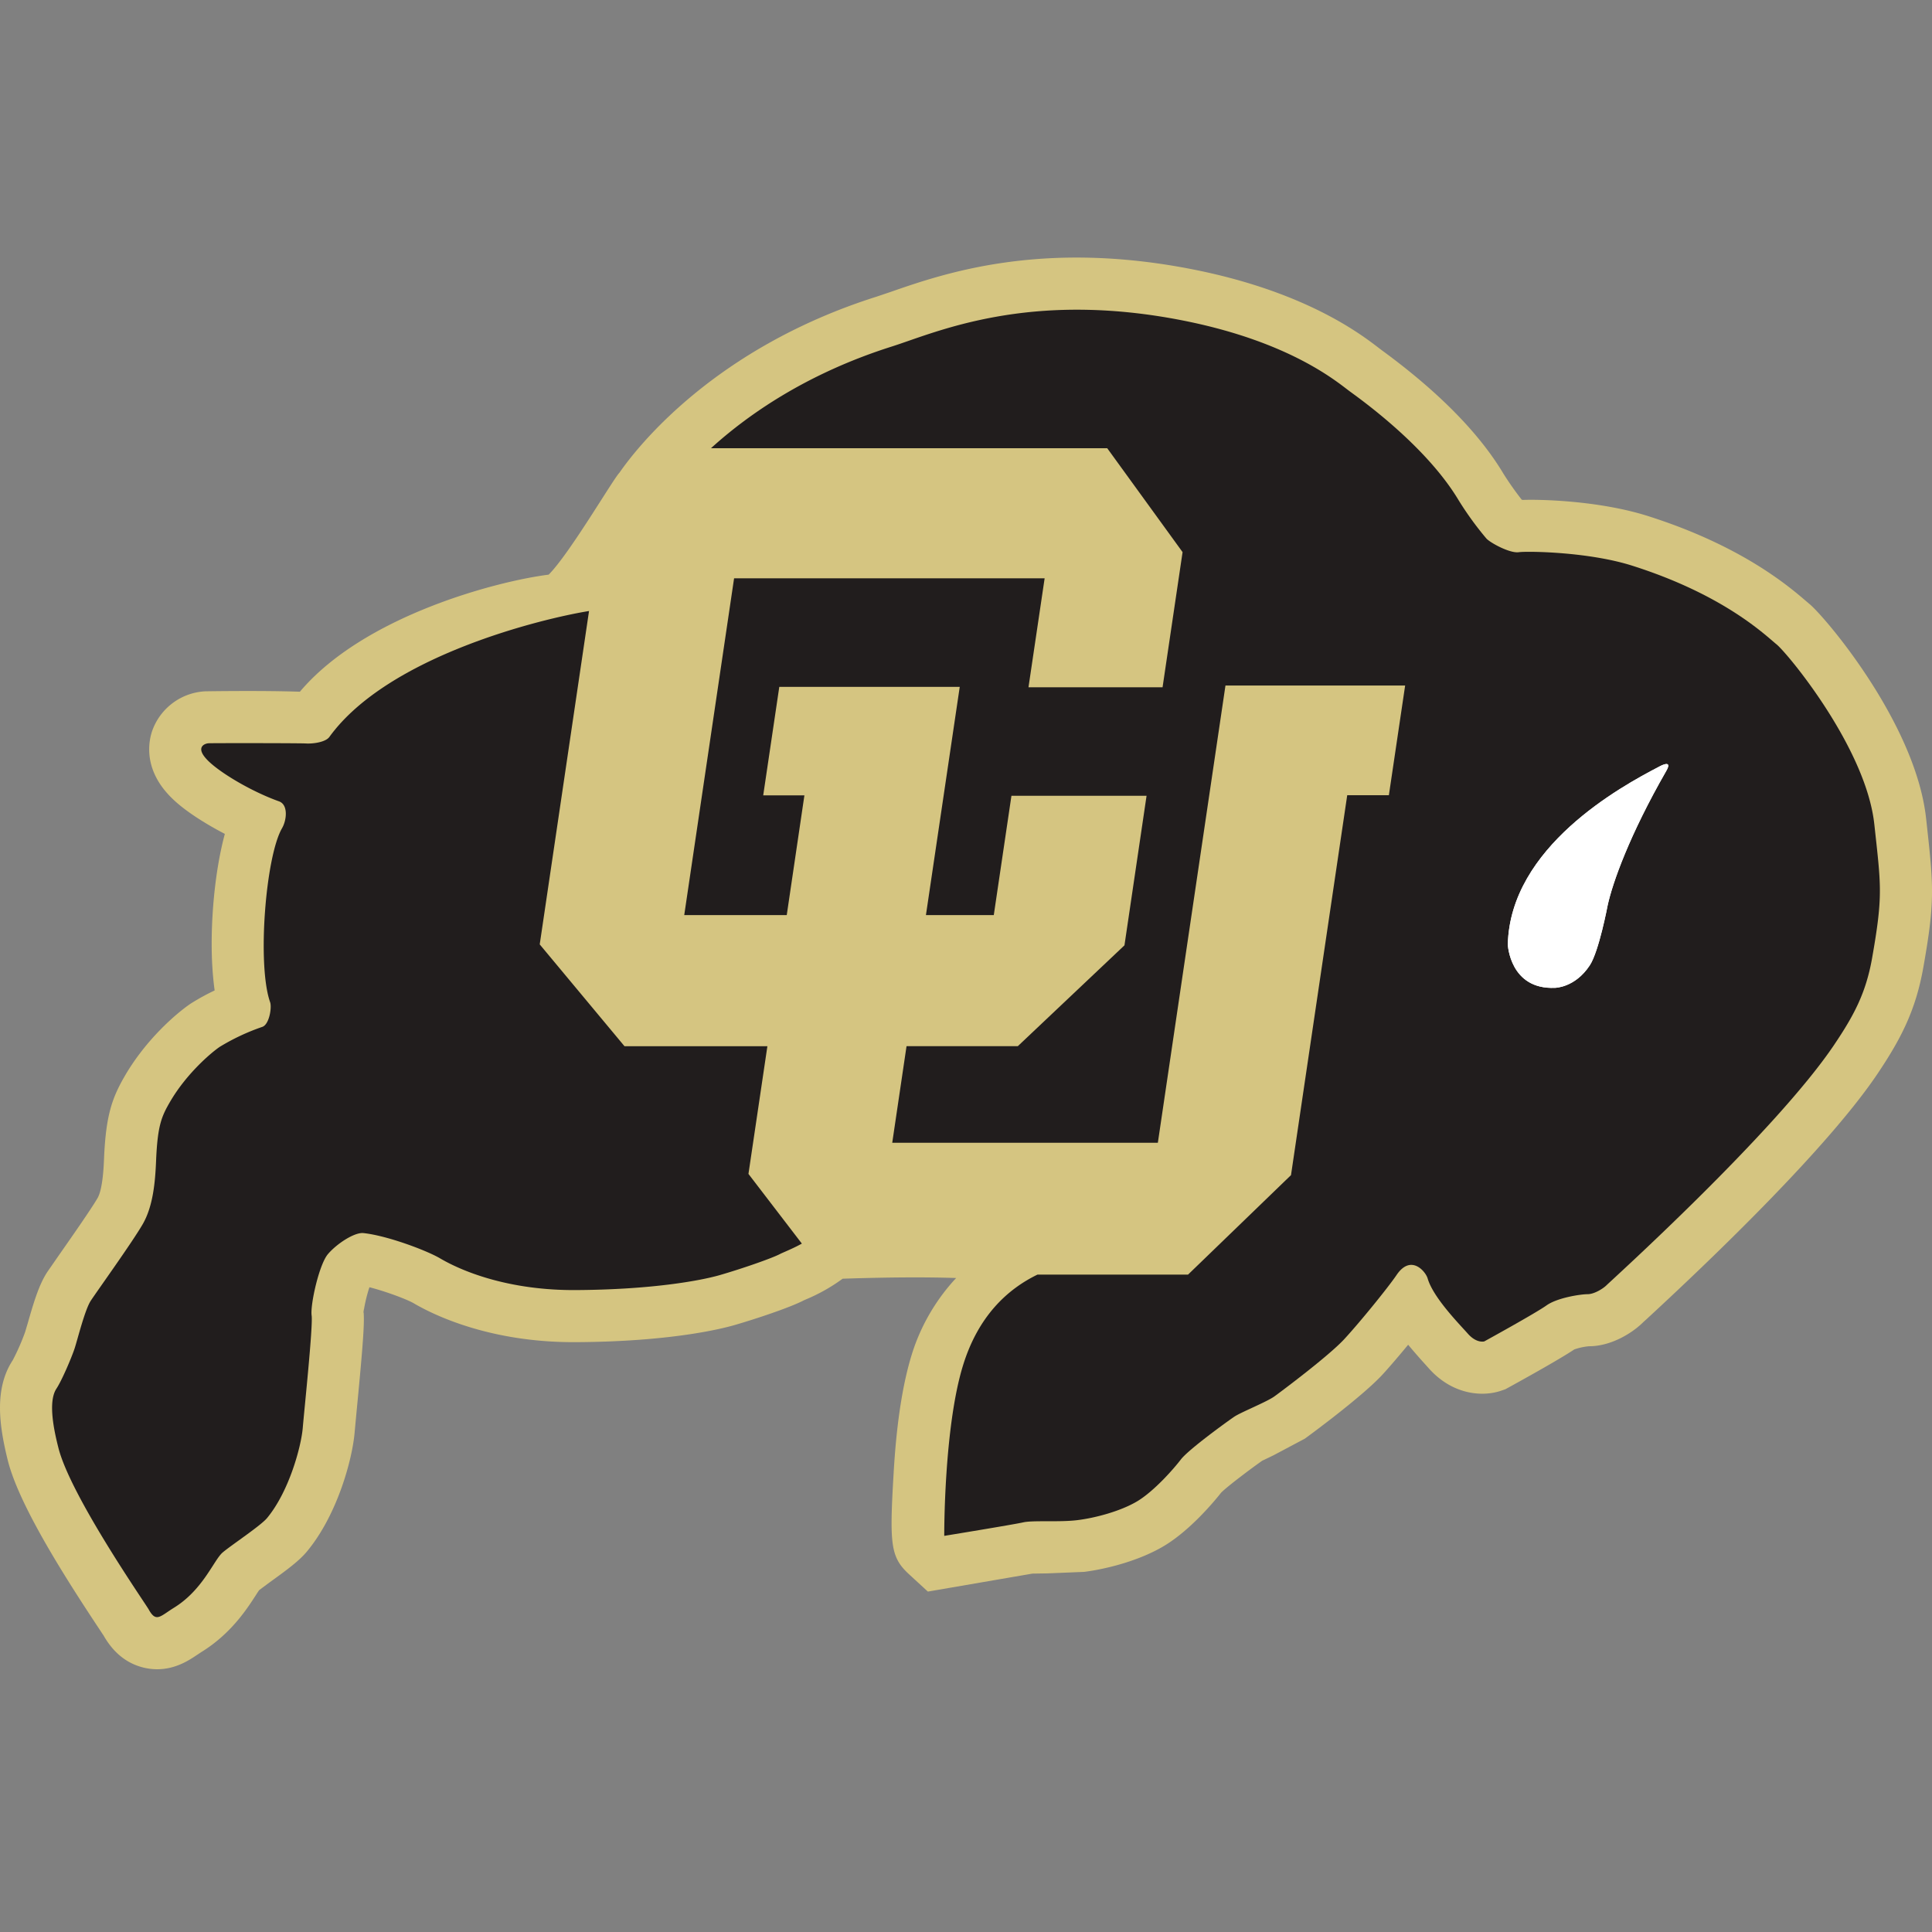
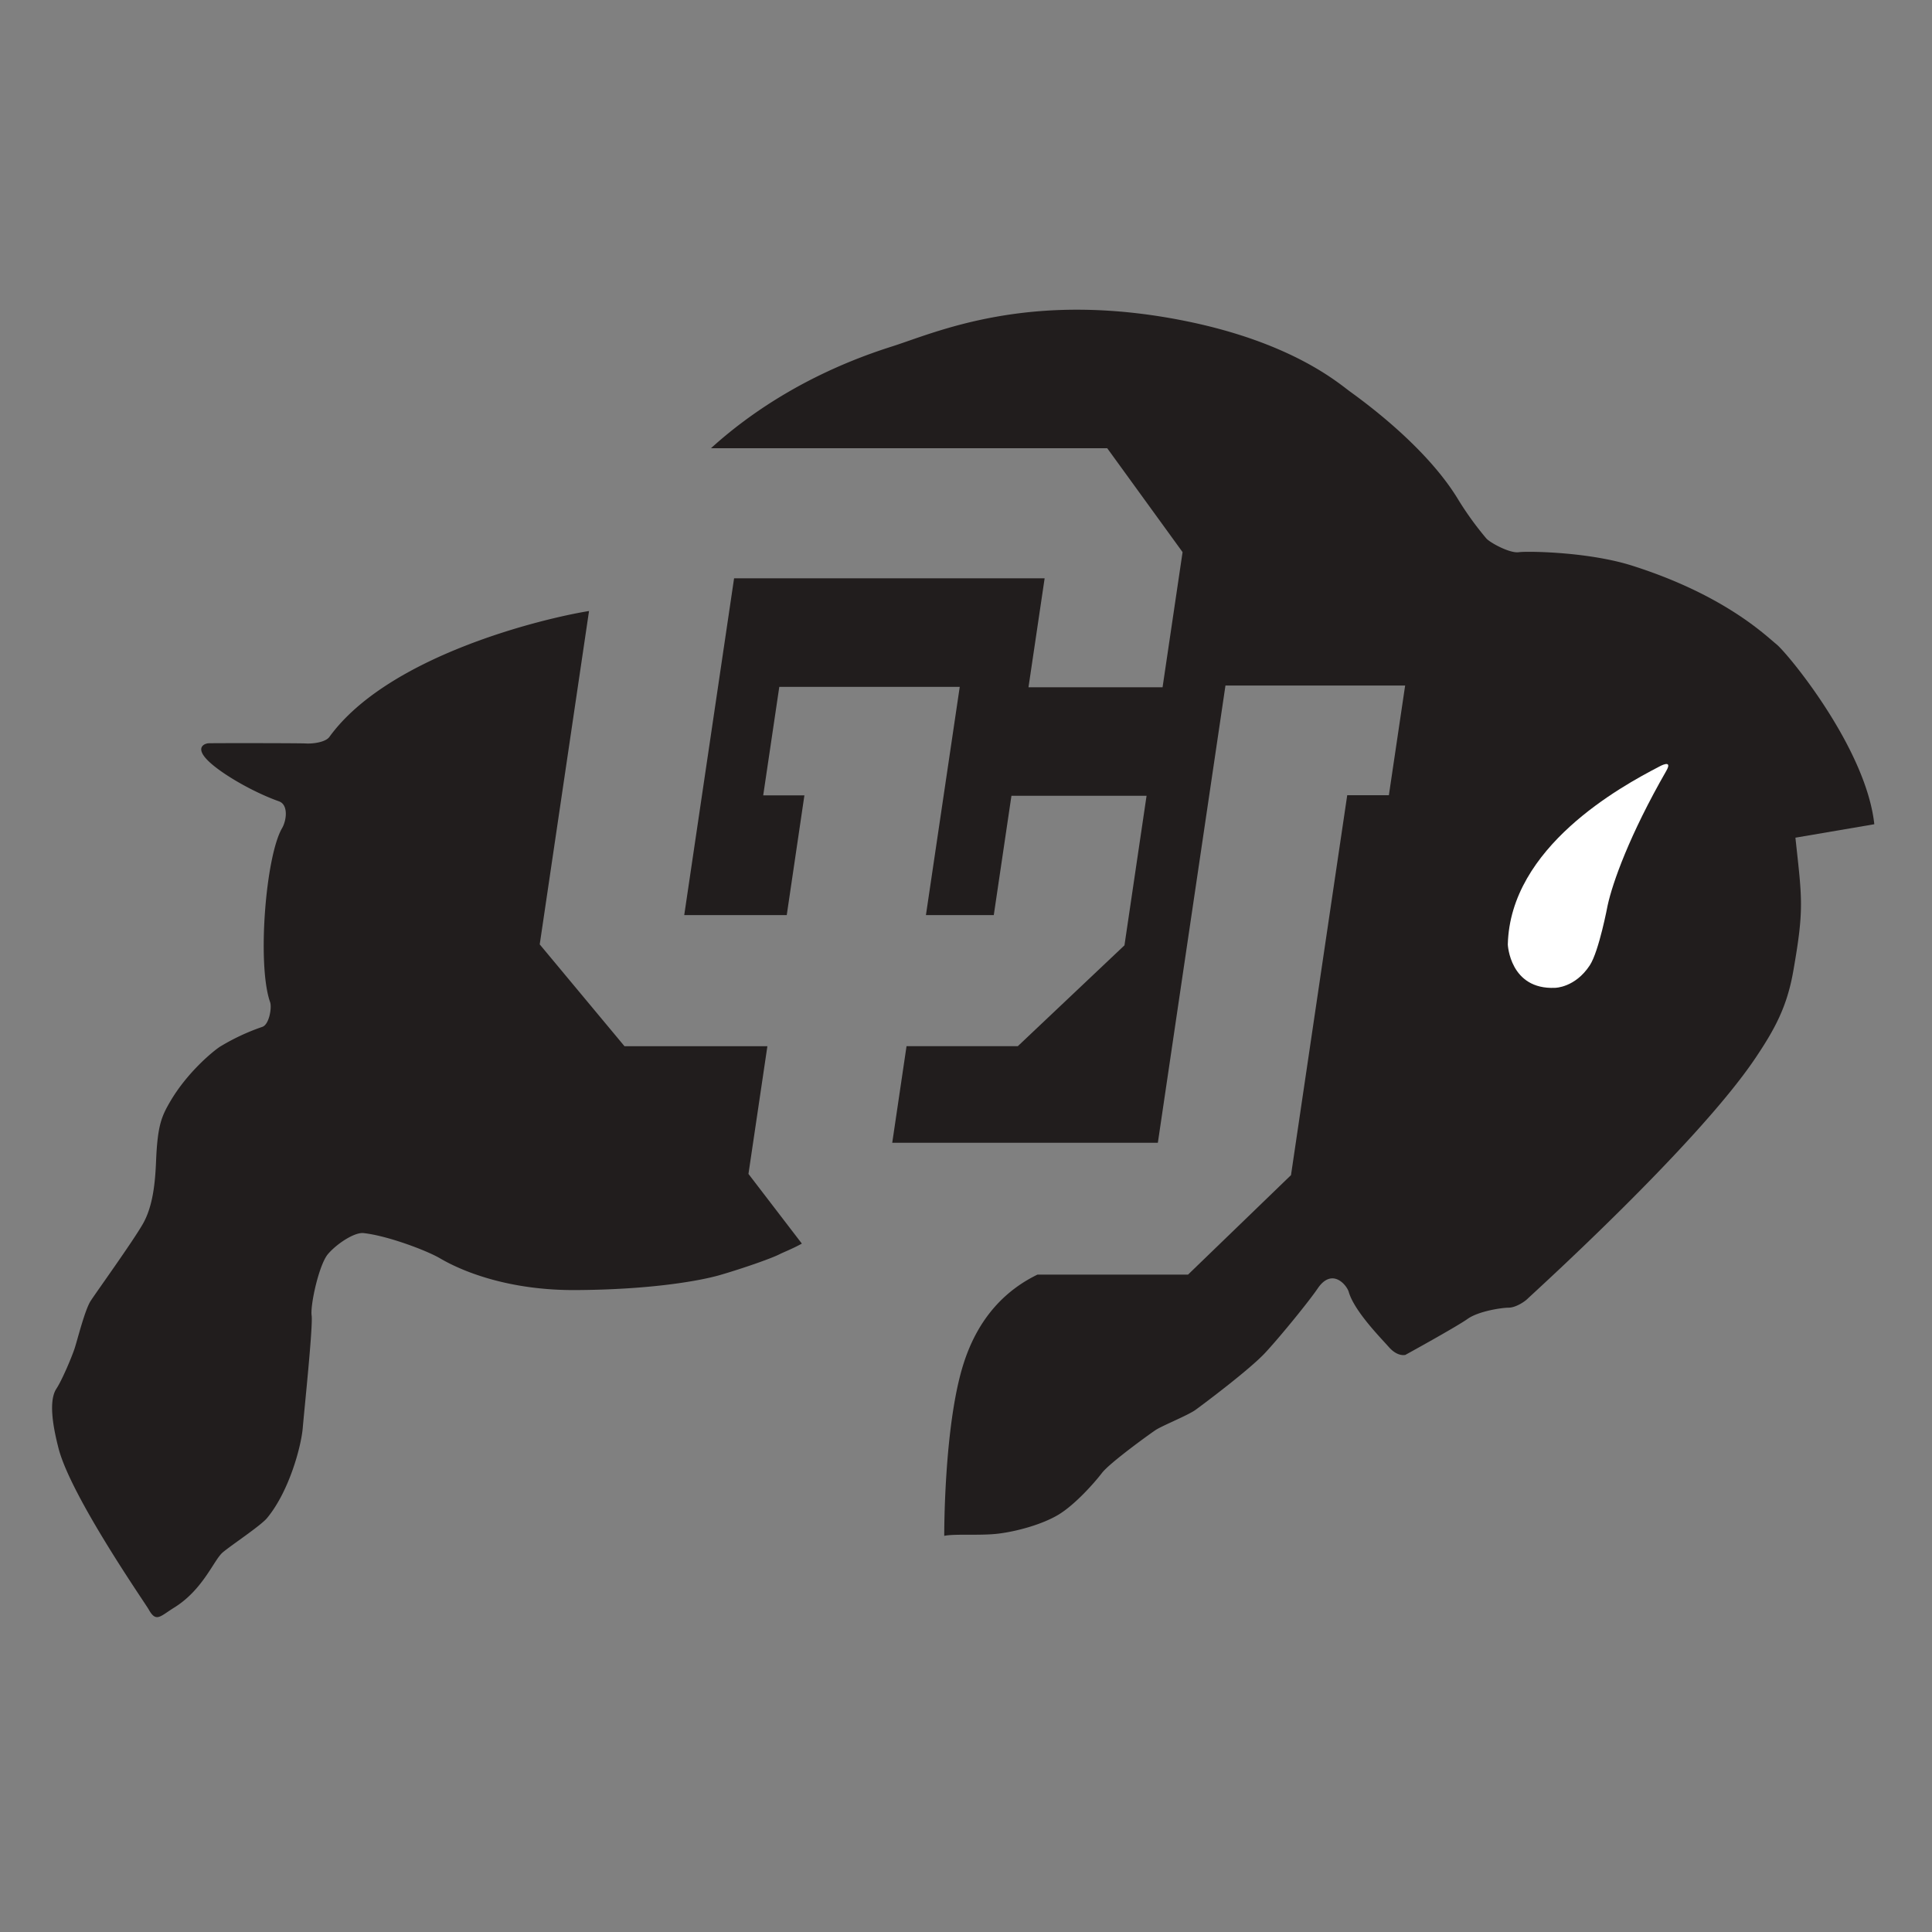
<svg xmlns="http://www.w3.org/2000/svg" fill="none" viewBox="0 0 500 500">
  <rect x="0" y="0" width="500" height="500" fill="#808080" stroke="none" />
  <g clip-path="url(#209a)">
-     <path fill="#D5C581" fill-rule="evenodd" d="m230.7 75.48-3.92 1.32c-41.97 13.3-61.9 38.94-66.47 45.54-1.58 1.57-12.97 21.06-18.32 26.38-13.18 1.66-47.74 10.58-64.38 30.3-9.46-.34-24.5-.12-24.66-.1a15.4 15.4 0 0 0-13.48 10c-.4 1.08-.86 2.85-.86 5.02 0 3.56 1.25 8.24 6.16 12.9 3.08 2.96 8.09 6.2 13.42 8.97-2.17 7.97-3.41 18.68-3.41 28.48 0 4.33.27 8.4.77 12.04a56 56 0 0 0-6.22 3.42c-3.73 2.52-11.48 9.24-16.89 18.47-3.44 5.88-5.05 10.41-5.52 21.73-.08 1.93-.33 7.8-1.67 10.11-1.62 2.8-7 10.5-9.9 14.64l-3.09 4.46c-2.12 3.21-3.46 7.61-5.13 13.46l-.64 2.14a58 58 0 0 1-3.2 7.28C.88 355.7 0 359.95 0 364.34c0 4.5.92 9.15 1.99 13.5 2.8 11.31 14.1 29.28 23.65 43.67l1.28 1.94-.27-.46q3.83 6.94 10.49 8.58c6.6 1.6 11.43-1.66 13.75-3.21l1.16-.77c7.74-4.75 11.91-11.24 14.4-15.13 0 0 .32-.5.62-.93l2.59-1.93c4.8-3.46 7.85-5.71 9.88-8.2 7.85-9.53 11.68-23.9 12.24-30.72l.53-5.66c1.39-14.37 1.86-20.37 1.86-23.64 0-1.2-.06-2.04-.18-2.79l.1 1.28c.06-1.36.83-4.73 1.52-6.73 4.22 1.06 9.69 3.13 11.4 4.11 5.21 3.07 19.8 10.21 41.95 10.1 24.34-.12 37.58-3.4 41.06-4.4 5.02-1.45 14.37-4.5 18.1-6.47l-.32.15.67-.3a46 46 0 0 0 9.6-5.4c12.7-.42 22.3-.42 29.38-.18a51.5 51.5 0 0 0-10.95 18.16c-2.66 7.78-4.4 18.44-5.19 31.67-.35 5.85-.57 10.22-.57 13.6 0 7.56 1.13 10.12 4.52 13.24l4.87 4.48 27.63-4.75-.6.1 3.93-.06 9.48-.39c5.88-.75 14.44-2.93 20.83-6.8 6.92-4.2 13.18-11.85 14.61-13.68 1.62-1.66 8.29-6.65 10.69-8.31.27-.11 2.88-1.38 2.88-1.38l8.1-4.3c.15-.1 14.65-10.66 20.13-16.61 1.74-1.89 4.18-4.75 6.62-7.7q2.06 2.47 4.2 4.83l1.06 1.18c6.14 6.97 13.94 7.53 18.76 5.9l1.13-.39 1.04-.57c4.01-2.2 13.24-7.34 16.81-9.74a16 16 0 0 1 3.76-.82h.03c5.73 0 11.24-3.4 14.13-6.31l.67-.6c16.84-15.53 47.01-44.44 59.9-63.64 6-8.95 9.87-16.33 11.85-27.57 2.93-16.51 2.65-20.65 1.03-35.5l-.32-2.93c-2.67-24.69-26.3-52.39-30.23-55.58l-.72-.61c-4.6-3.95-16.82-14.44-41.08-22.13-11.58-3.67-25.92-4.36-32.46-4.16l-.2-.1a80 80 0 0 1-4.69-6.67c-6.26-10.49-16.82-21.22-31.4-31.9l-.36-.27-.62-.47c-4.67-3.58-18.91-14.48-47.9-20.23-39.18-7.76-64.52 1.02-78.13 5.74Z" clip-rule="evenodd" />
    <path fill="#211D1D" fill-rule="evenodd" d="m193.7 303.81 4.9-33.05h-36.98l-21.94-26.35 12.76-86.28c-11.73 1.88-51.93 11.5-67.2 32.59-.98 1.36-4.24 1.8-6.04 1.69-1.57-.1-24.27-.11-25.27-.05-1.02.08-3.67 1.1.14 4.73 3.36 3.2 11.29 7.86 18.14 10.3 2.43.87 2 4.88.76 6.99-4.24 7.38-6.46 35.38-3.06 45 .48 1.36-.23 5.87-2.1 6.4a56 56 0 0 0-10.94 5.14c-2.3 1.56-8.6 6.95-12.8 14.12-2.29 3.92-3.3 6.25-3.68 15.46-.23 5.44-.77 11.65-3.45 16.3s-11.9 17.46-13.43 19.8c-1.54 2.31-3.44 10.07-4.21 12.4s-3.27 8.22-4.7 10.39c-2.3 3.47-.5 11.29.49 15.21 3.06 12.41 22.54 40.39 23.38 41.9 1.92 3.5 2.97 1.8 6.52-.4 7.57-4.65 10.35-12.4 12.65-14.34s9.86-6.92 11.5-8.92c5.76-6.99 8.82-18.63 9.21-23.28s2.68-26.37 2.3-29.1c-.39-2.71 1.91-13.19 4.22-15.9s6.88-5.69 9.2-5.44c6.23.68 16.32 4.5 19.75 6.5 6.61 3.89 18.68 8.33 35.08 8.25 19.56-.1 32.24-2.4 37.39-3.88 6.03-1.75 13.5-4.37 15.53-5.43.74-.4 3.3-1.38 5.7-2.72l-13.81-18.02Z" clip-rule="evenodd" />
-     <path fill="#211D1D" fill-rule="evenodd" d="M485.07 213.31c-2.13-19.72-22.43-44.22-25.3-46.55s-13.52-12.8-37.38-20.37c-11.46-3.63-27.33-3.78-29.34-3.48-2.28.32-7.2-2.34-8.34-3.5a83 83 0 0 1-7.19-9.9c-8.33-13.96-25.02-25.9-28.18-28.21-3.17-2.33-15.24-12.81-43.13-18.34-40.05-7.93-63.96 3.08-75.35 6.7C208.8 96.64 193.6 107.28 184 116h102.55l19.5 26.89-5.18 34.98h-34.7l4.18-28.2h-80.37l-12.9 87.16h26.53l4.57-30.99h-10.66l4.16-28.08h46.7l-8.75 59.07h17.56l4.57-30.89h34.97l-5.72 38.71-27.6 26.1h-28.8l-3.7 25h68.74l17.5-118.34h46.5l-4.21 28.39h-10.78l-14.55 98.32-26.64 25.74h-38.96c-7.9 3.83-15.34 10.82-19.25 23.4-5.02 16.15-4.89 44.22-4.89 44.22s17.83-2.91 20.42-3.49c2.58-.59 9.5 0 14.1-.59 4.6-.57 11.2-2.32 15.52-4.93 4.3-2.63 9.2-8.16 11.21-10.78 2.03-2.62 12.08-9.88 13.81-11.05 1.73-1.16 8.34-3.8 10.36-5.24 2-1.45 14.08-10.48 18.11-14.84s11.31-13.32 13.52-16.58c3.73-5.52 7.53-.92 8.05.87 1.44 4.94 8.05 11.65 10.36 14.25 2.3 2.64 4.3 2.05 4.3 2.05s13.24-7.27 16.11-9.32c2.87-2.03 8.92-2.9 10.64-2.9s4.03-1.46 4.89-2.32c.86-.88 43.71-39.59 58.95-62.28 5.04-7.5 8.17-13.28 9.78-22.4 2.87-16.3 2.3-18.62.57-34.63Z" clip-rule="evenodd" />
+     <path fill="#211D1D" fill-rule="evenodd" d="M485.07 213.31c-2.13-19.72-22.43-44.22-25.3-46.55s-13.52-12.8-37.38-20.37c-11.46-3.63-27.33-3.78-29.34-3.48-2.28.32-7.2-2.34-8.34-3.5a83 83 0 0 1-7.19-9.9c-8.33-13.96-25.02-25.9-28.18-28.21-3.17-2.33-15.24-12.81-43.13-18.34-40.05-7.93-63.96 3.08-75.35 6.7C208.8 96.64 193.6 107.28 184 116h102.55l19.5 26.89-5.18 34.98h-34.7l4.18-28.2h-80.37l-12.9 87.16h26.53l4.57-30.99h-10.66l4.16-28.08h46.7l-8.75 59.07h17.56l4.57-30.89h34.97l-5.72 38.71-27.6 26.1h-28.8l-3.7 25h68.74l17.5-118.34h46.5l-4.21 28.39h-10.78l-14.55 98.32-26.64 25.74h-38.96c-7.9 3.83-15.34 10.82-19.25 23.4-5.02 16.15-4.89 44.22-4.89 44.22c2.58-.59 9.5 0 14.1-.59 4.6-.57 11.2-2.32 15.52-4.93 4.3-2.63 9.2-8.16 11.21-10.78 2.03-2.62 12.08-9.88 13.81-11.05 1.73-1.16 8.34-3.8 10.36-5.24 2-1.45 14.08-10.48 18.11-14.84s11.31-13.32 13.52-16.58c3.73-5.52 7.53-.92 8.05.87 1.44 4.94 8.05 11.65 10.36 14.25 2.3 2.64 4.3 2.05 4.3 2.05s13.24-7.27 16.11-9.32c2.87-2.03 8.92-2.9 10.64-2.9s4.03-1.46 4.89-2.32c.86-.88 43.71-39.59 58.95-62.28 5.04-7.5 8.17-13.28 9.78-22.4 2.87-16.3 2.3-18.62.57-34.63Z" clip-rule="evenodd" />
    <path fill="#fff" d="M411.44 249.82c-3.82 5.82-9 5.83-9 5.83-11.7.52-12.22-11.2-12.22-11.2.6-25.25 29.23-40.88 39.16-46.04 0 0 3.7-2.12 1.85 1.1-9.56 16.65-13.91 28.99-15.17 34.79 0 0-2.24 11.9-4.62 15.52" />
-     <path fill="#fff" d="M411.44 249.82c-3.82 5.82-9 5.83-9 5.83-11.7.52-12.22-11.2-12.22-11.2.61-25.25 29.23-40.88 39.16-46.04 0 0 3.7-2.12 1.85 1.1-9.56 16.65-13.91 28.99-15.17 34.79 0 0-2.24 11.9-4.62 15.52" />
  </g>
  <defs>
    <clipPath id="209a">
      <path fill="#fff" d="M0 0h500v500H0z" />
    </clipPath>
  </defs>
</svg>